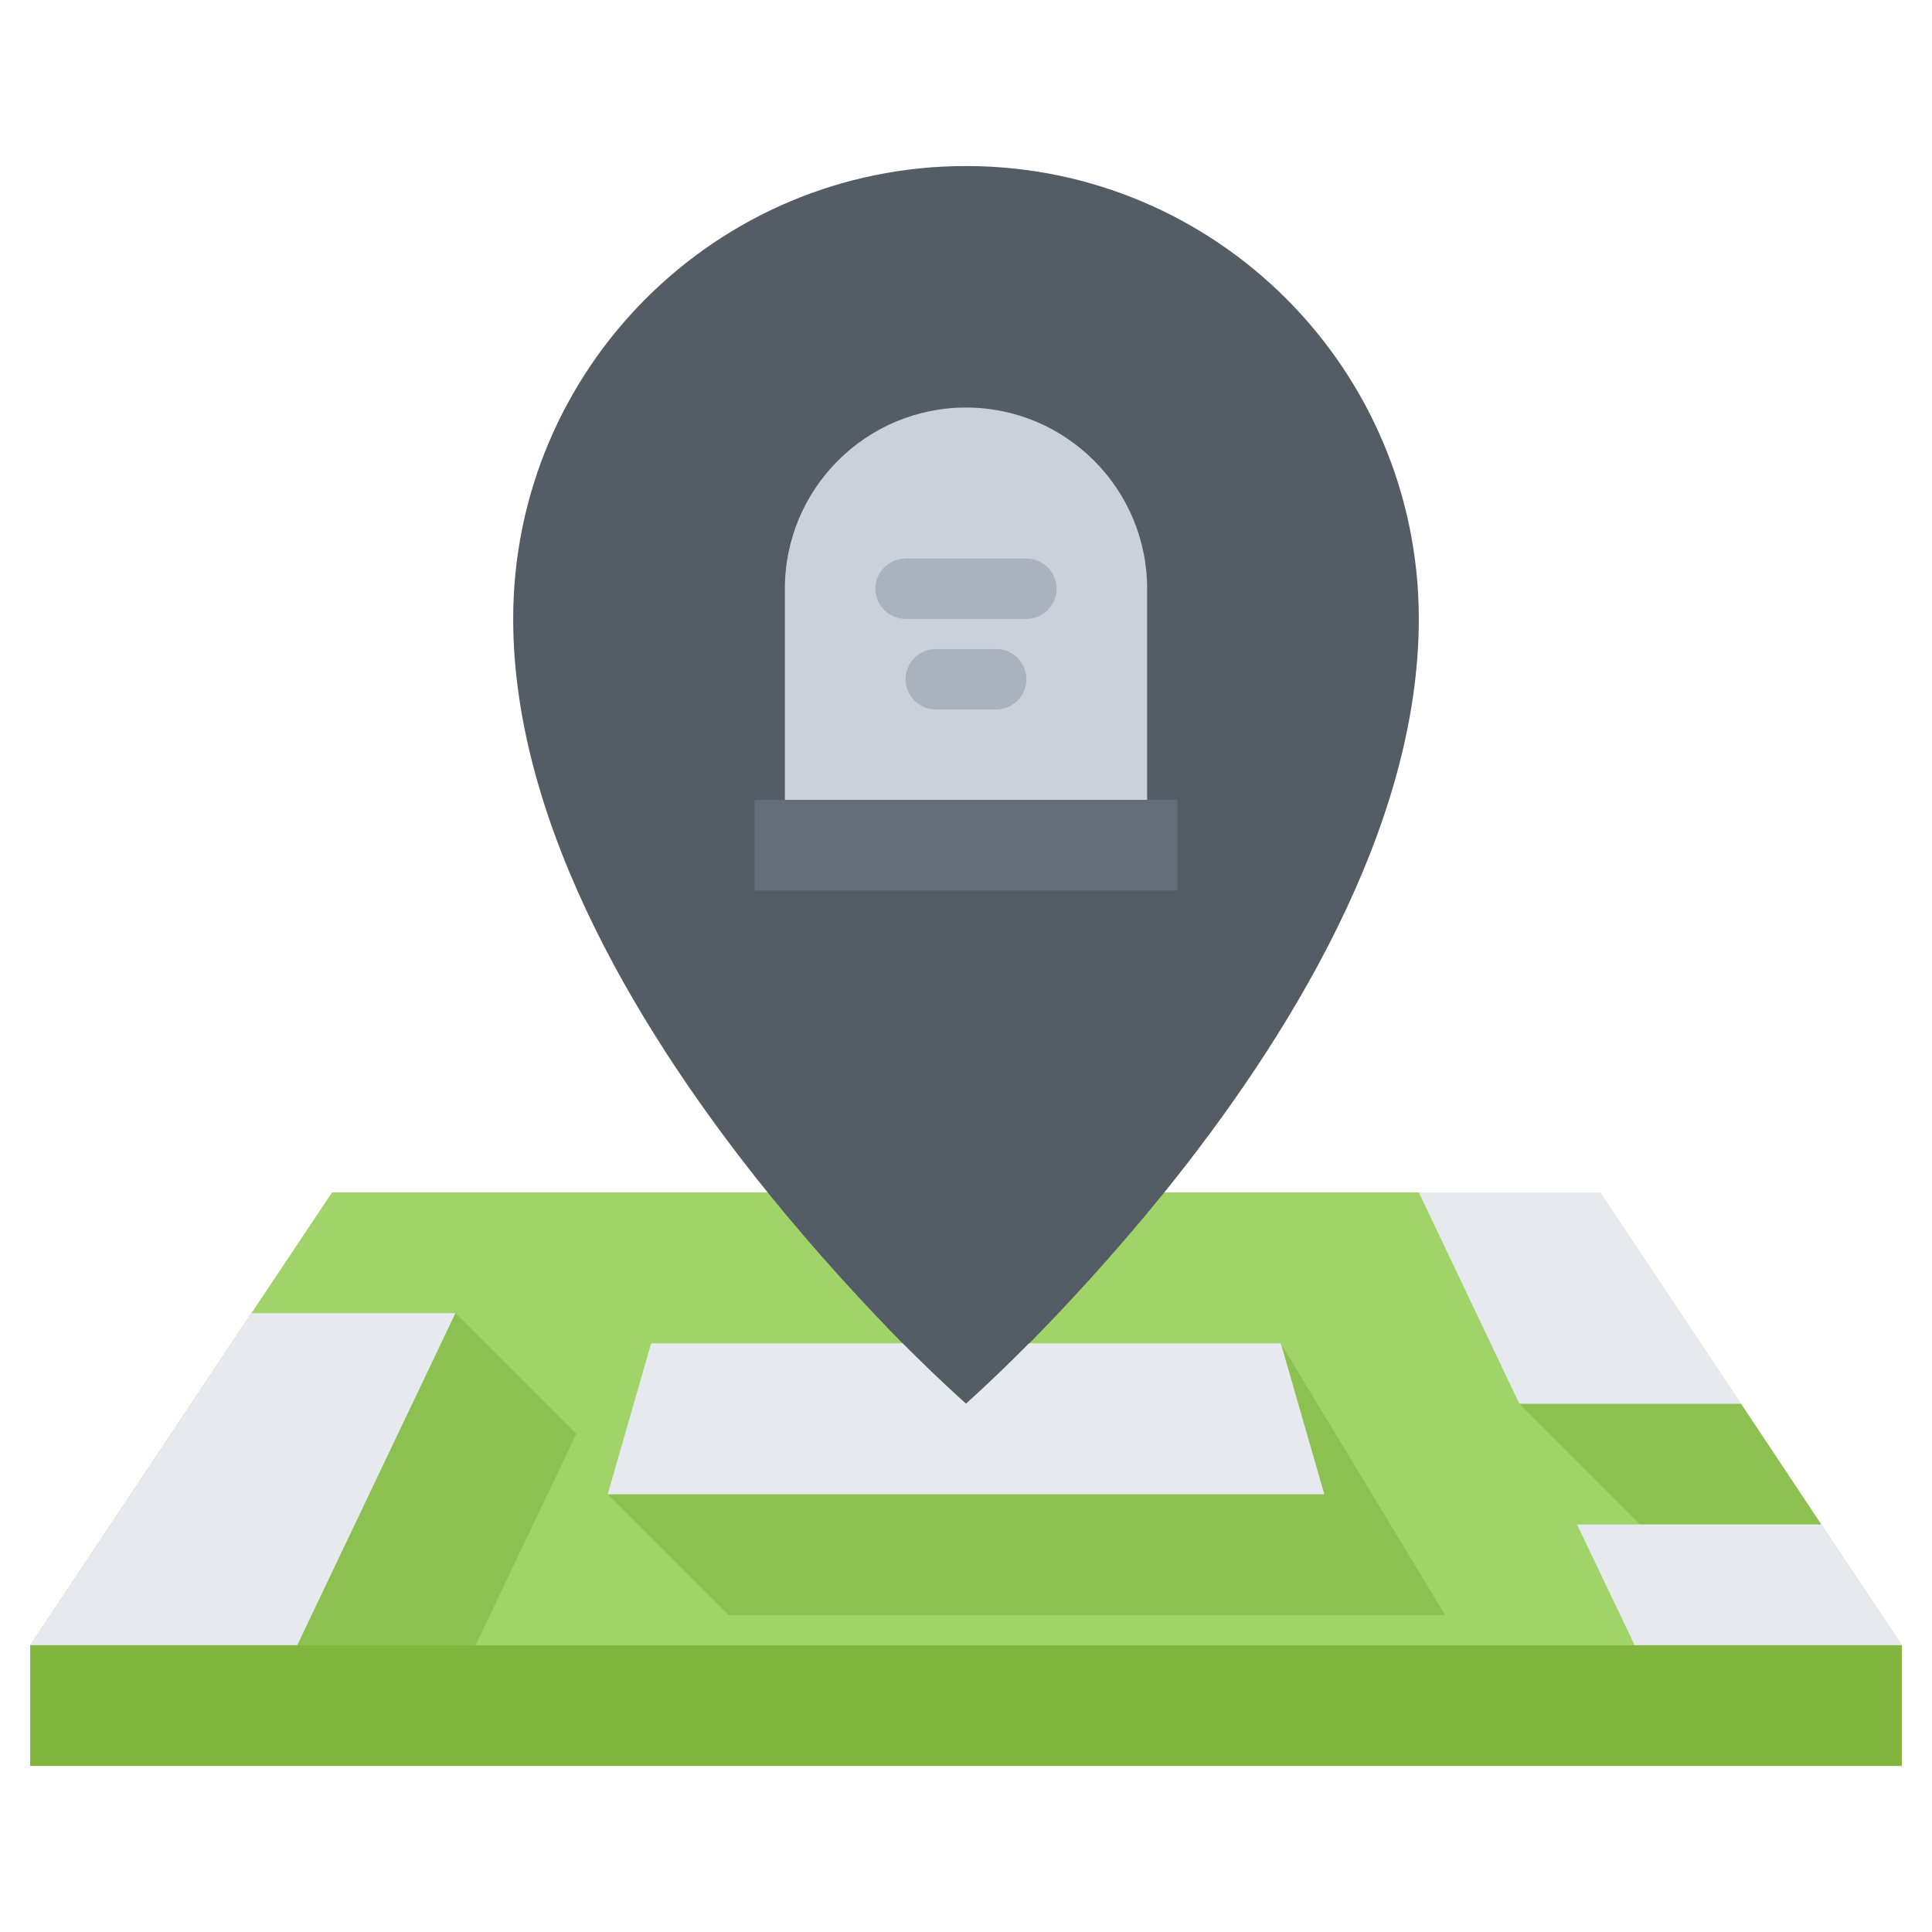
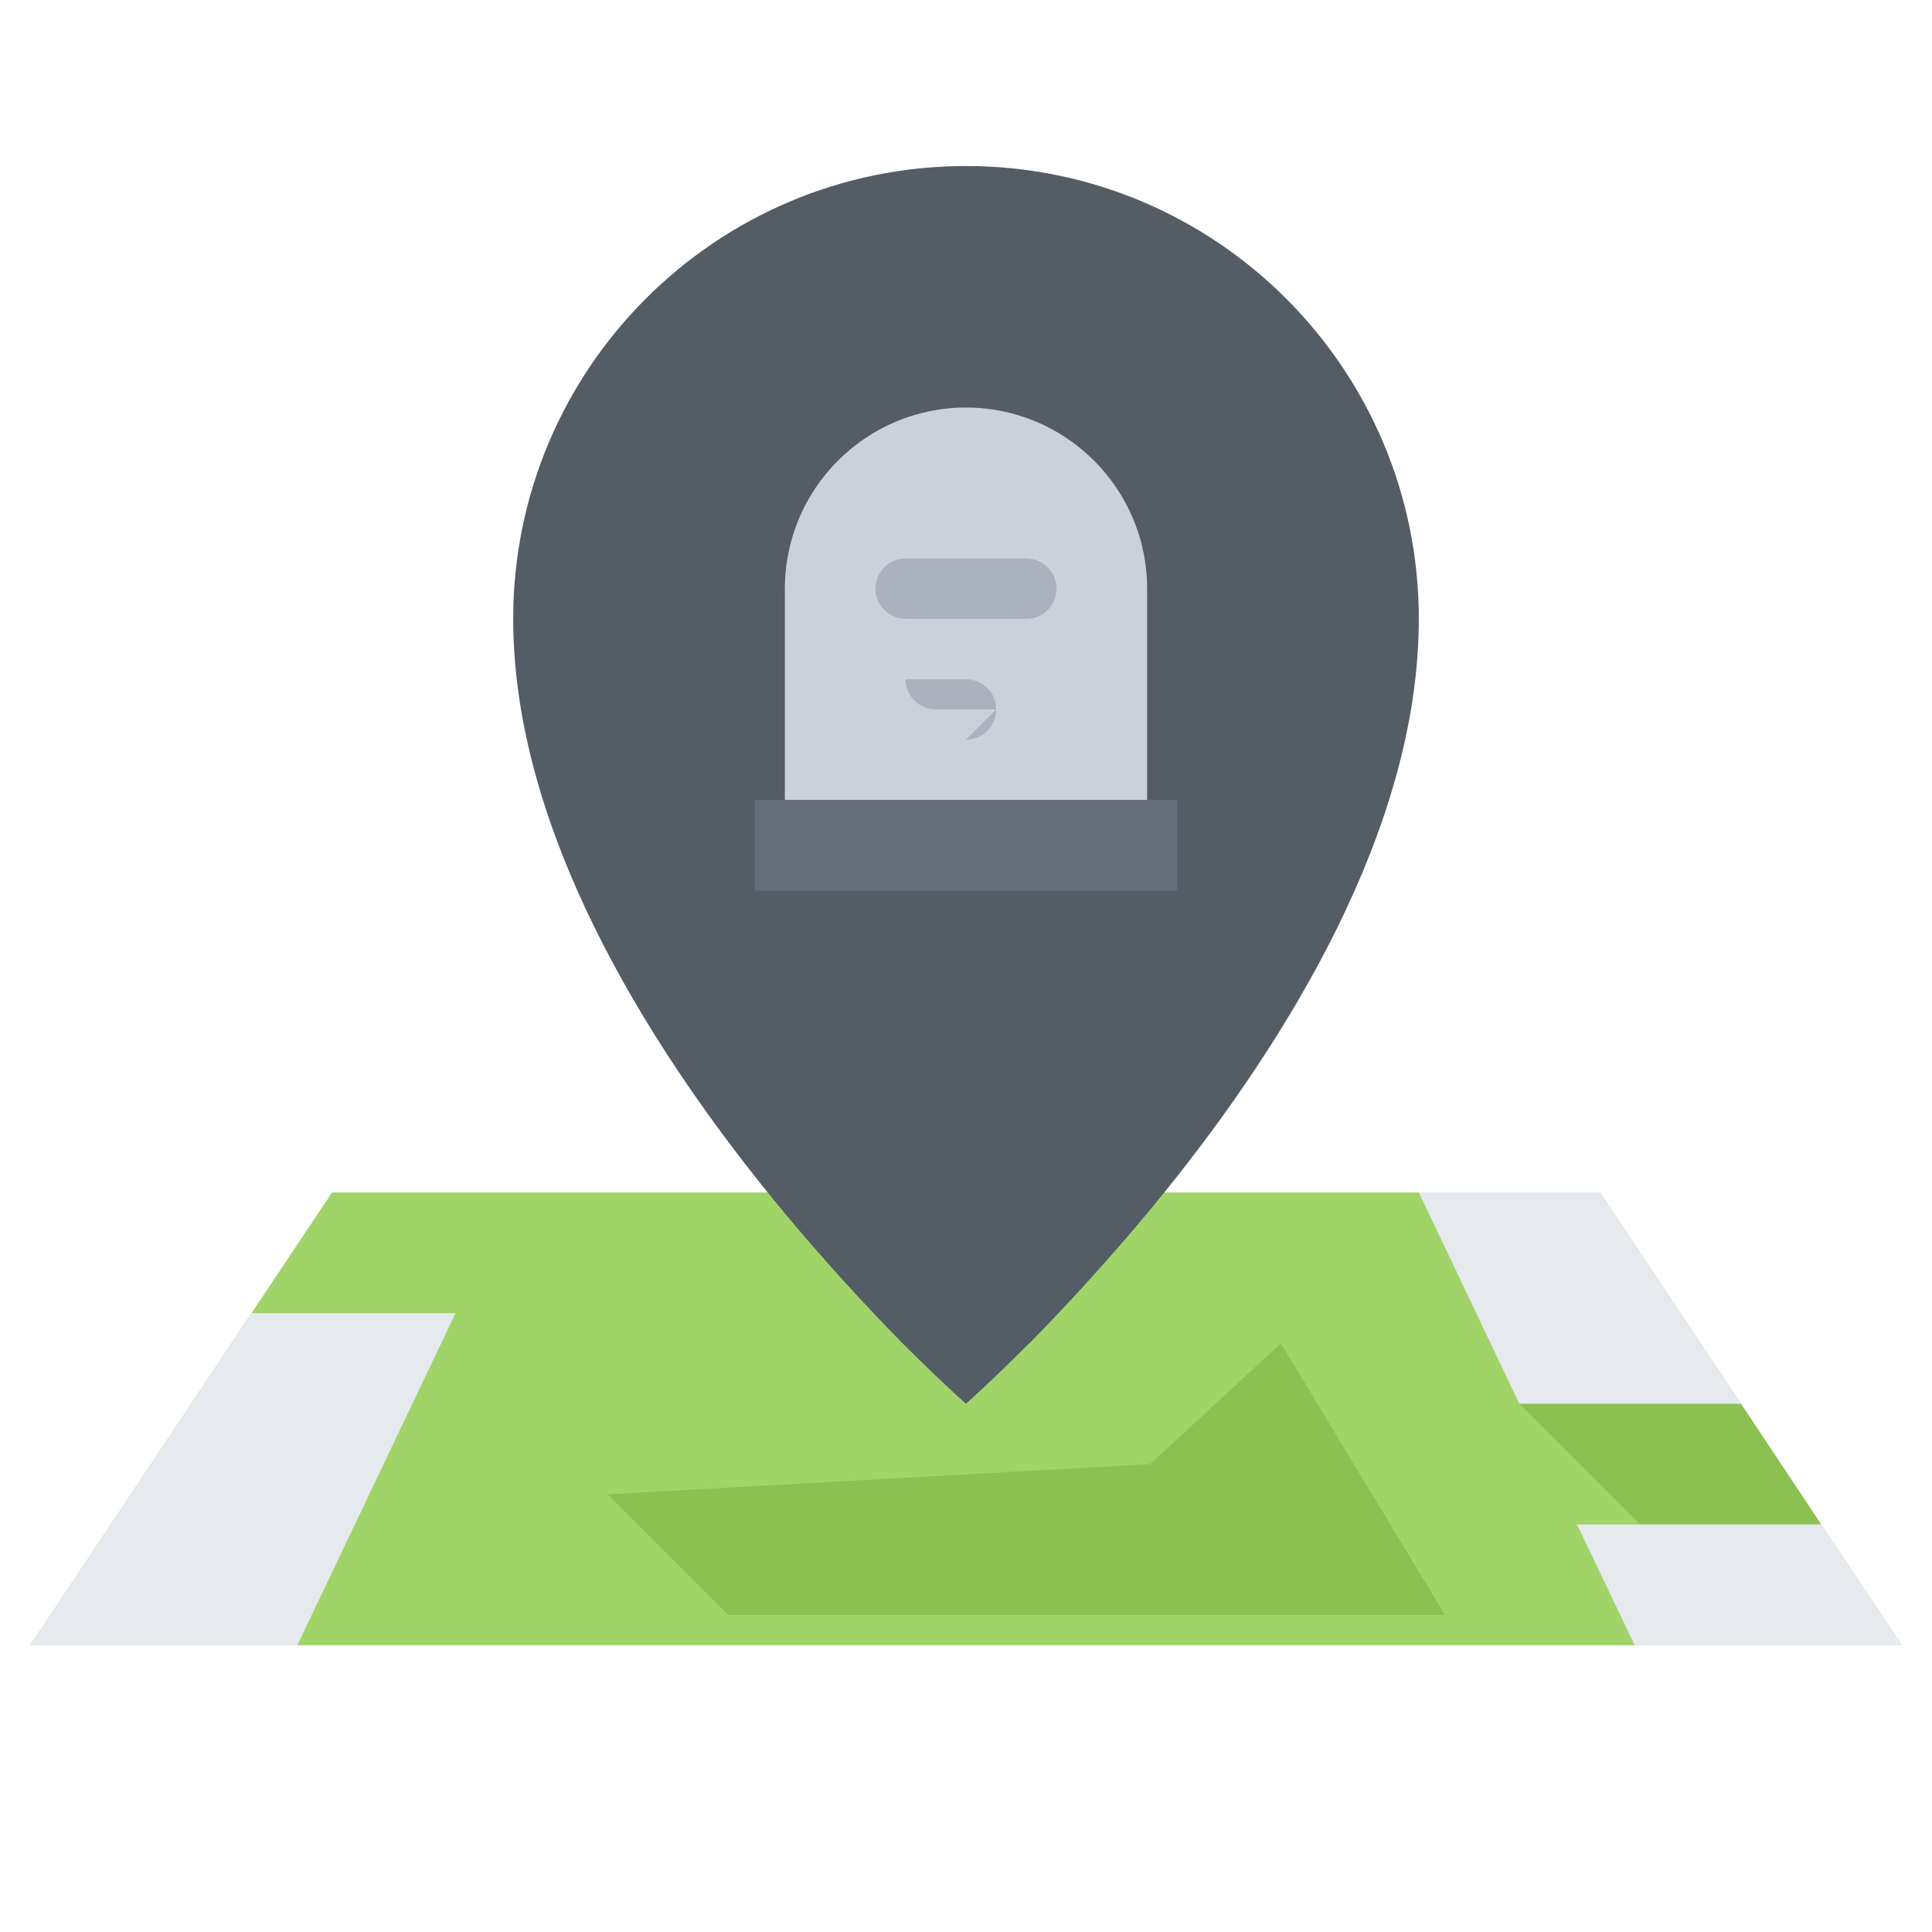
<svg xmlns="http://www.w3.org/2000/svg" id="icons" enable-background="new 0 0 64 64" height="512" viewBox="0 0 64 64" width="512">
  <g>
    <g>
      <g>
        <g>
          <path d="m60.33 50.5-2.66-4-4.67-7h-42l-2.67 4-7.33 11h8.85 44.3 8.85z" fill="#a0d468" />
        </g>
        <g>
          <path d="m29.9 44.5c-1.2-1.221-2.801-2.939-4.471-5-4.029-4.99-8.429-12.04-8.429-19 0-8.28 6.71-15 15-15s15 6.72 15 15c0 6.96-4.4 14.01-8.43 19-1.67 2.061-3.271 3.779-4.471 5h-.01c-1.26 1.27-2.09 2-2.09 2s-.829-.73-2.099-2z" fill="#545c66" />
        </g>
        <g>
          <path d="m60.33 50.5h-5.99-.01l-4-4h7.34z" fill="#8cc152" />
        </g>
        <g>
          <path d="m38.1 48.5 4.33-4 5.44 9h-23.74l-4-4z" fill="#8cc152" />
        </g>
        <g>
          <path d="m60.33 50.5 2.67 4h-8.85l-1.91-4z" fill="#e6e9ed" />
        </g>
        <g>
-           <path d="m32 46.5s.83-.73 2.09-2h.01 8.33l1.44 5h-23.74l1.44-5h8.33c1.27 1.27 2.1 2 2.1 2z" fill="#e6e9ed" />
-         </g>
+           </g>
        <g>
          <path d="m15.09 43.5-5.24 11h-8.85l7.33-11z" fill="#e6e9ed" />
        </g>
        <g>
-           <path d="m19.09 47.5-3.335 7h-5.905l5.24-11z" fill="#8cc152" />
-         </g>
+           </g>
        <g>
-           <path d="m63 54.5v4h-62v-4h8.85 44.3z" fill="#81b53e" />
-         </g>
+           </g>
        <g>
          <path d="m57.67 46.5h-7.33-.01l-3.33-7h6z" fill="#e6e9ed" />
        </g>
      </g>
      <g>
        <path d="m38 19.5v7h-12v-7c0-3.31 2.69-6 6-6s6 2.69 6 6z" fill="#ccd1d9" />
      </g>
      <g>
        <path d="m39 26.5v3h-14v-3h1 12z" fill="#656d78" />
      </g>
    </g>
    <g>
      <g>
-         <path d="m33 23.501h-2c-.553 0-1-.447-1-1s.447-1 1-1h2c.553 0 1 .447 1 1s-.447 1-1 1z" fill="#aab2bd" />
+         <path d="m33 23.501h-2c-.553 0-1-.447-1-1h2c.553 0 1 .447 1 1s-.447 1-1 1z" fill="#aab2bd" />
      </g>
      <g>
        <path d="m34 20.501h-4c-.553 0-1-.447-1-1s.447-1 1-1h4c.553 0 1 .447 1 1s-.447 1-1 1z" fill="#aab2bd" />
      </g>
    </g>
  </g>
</svg>